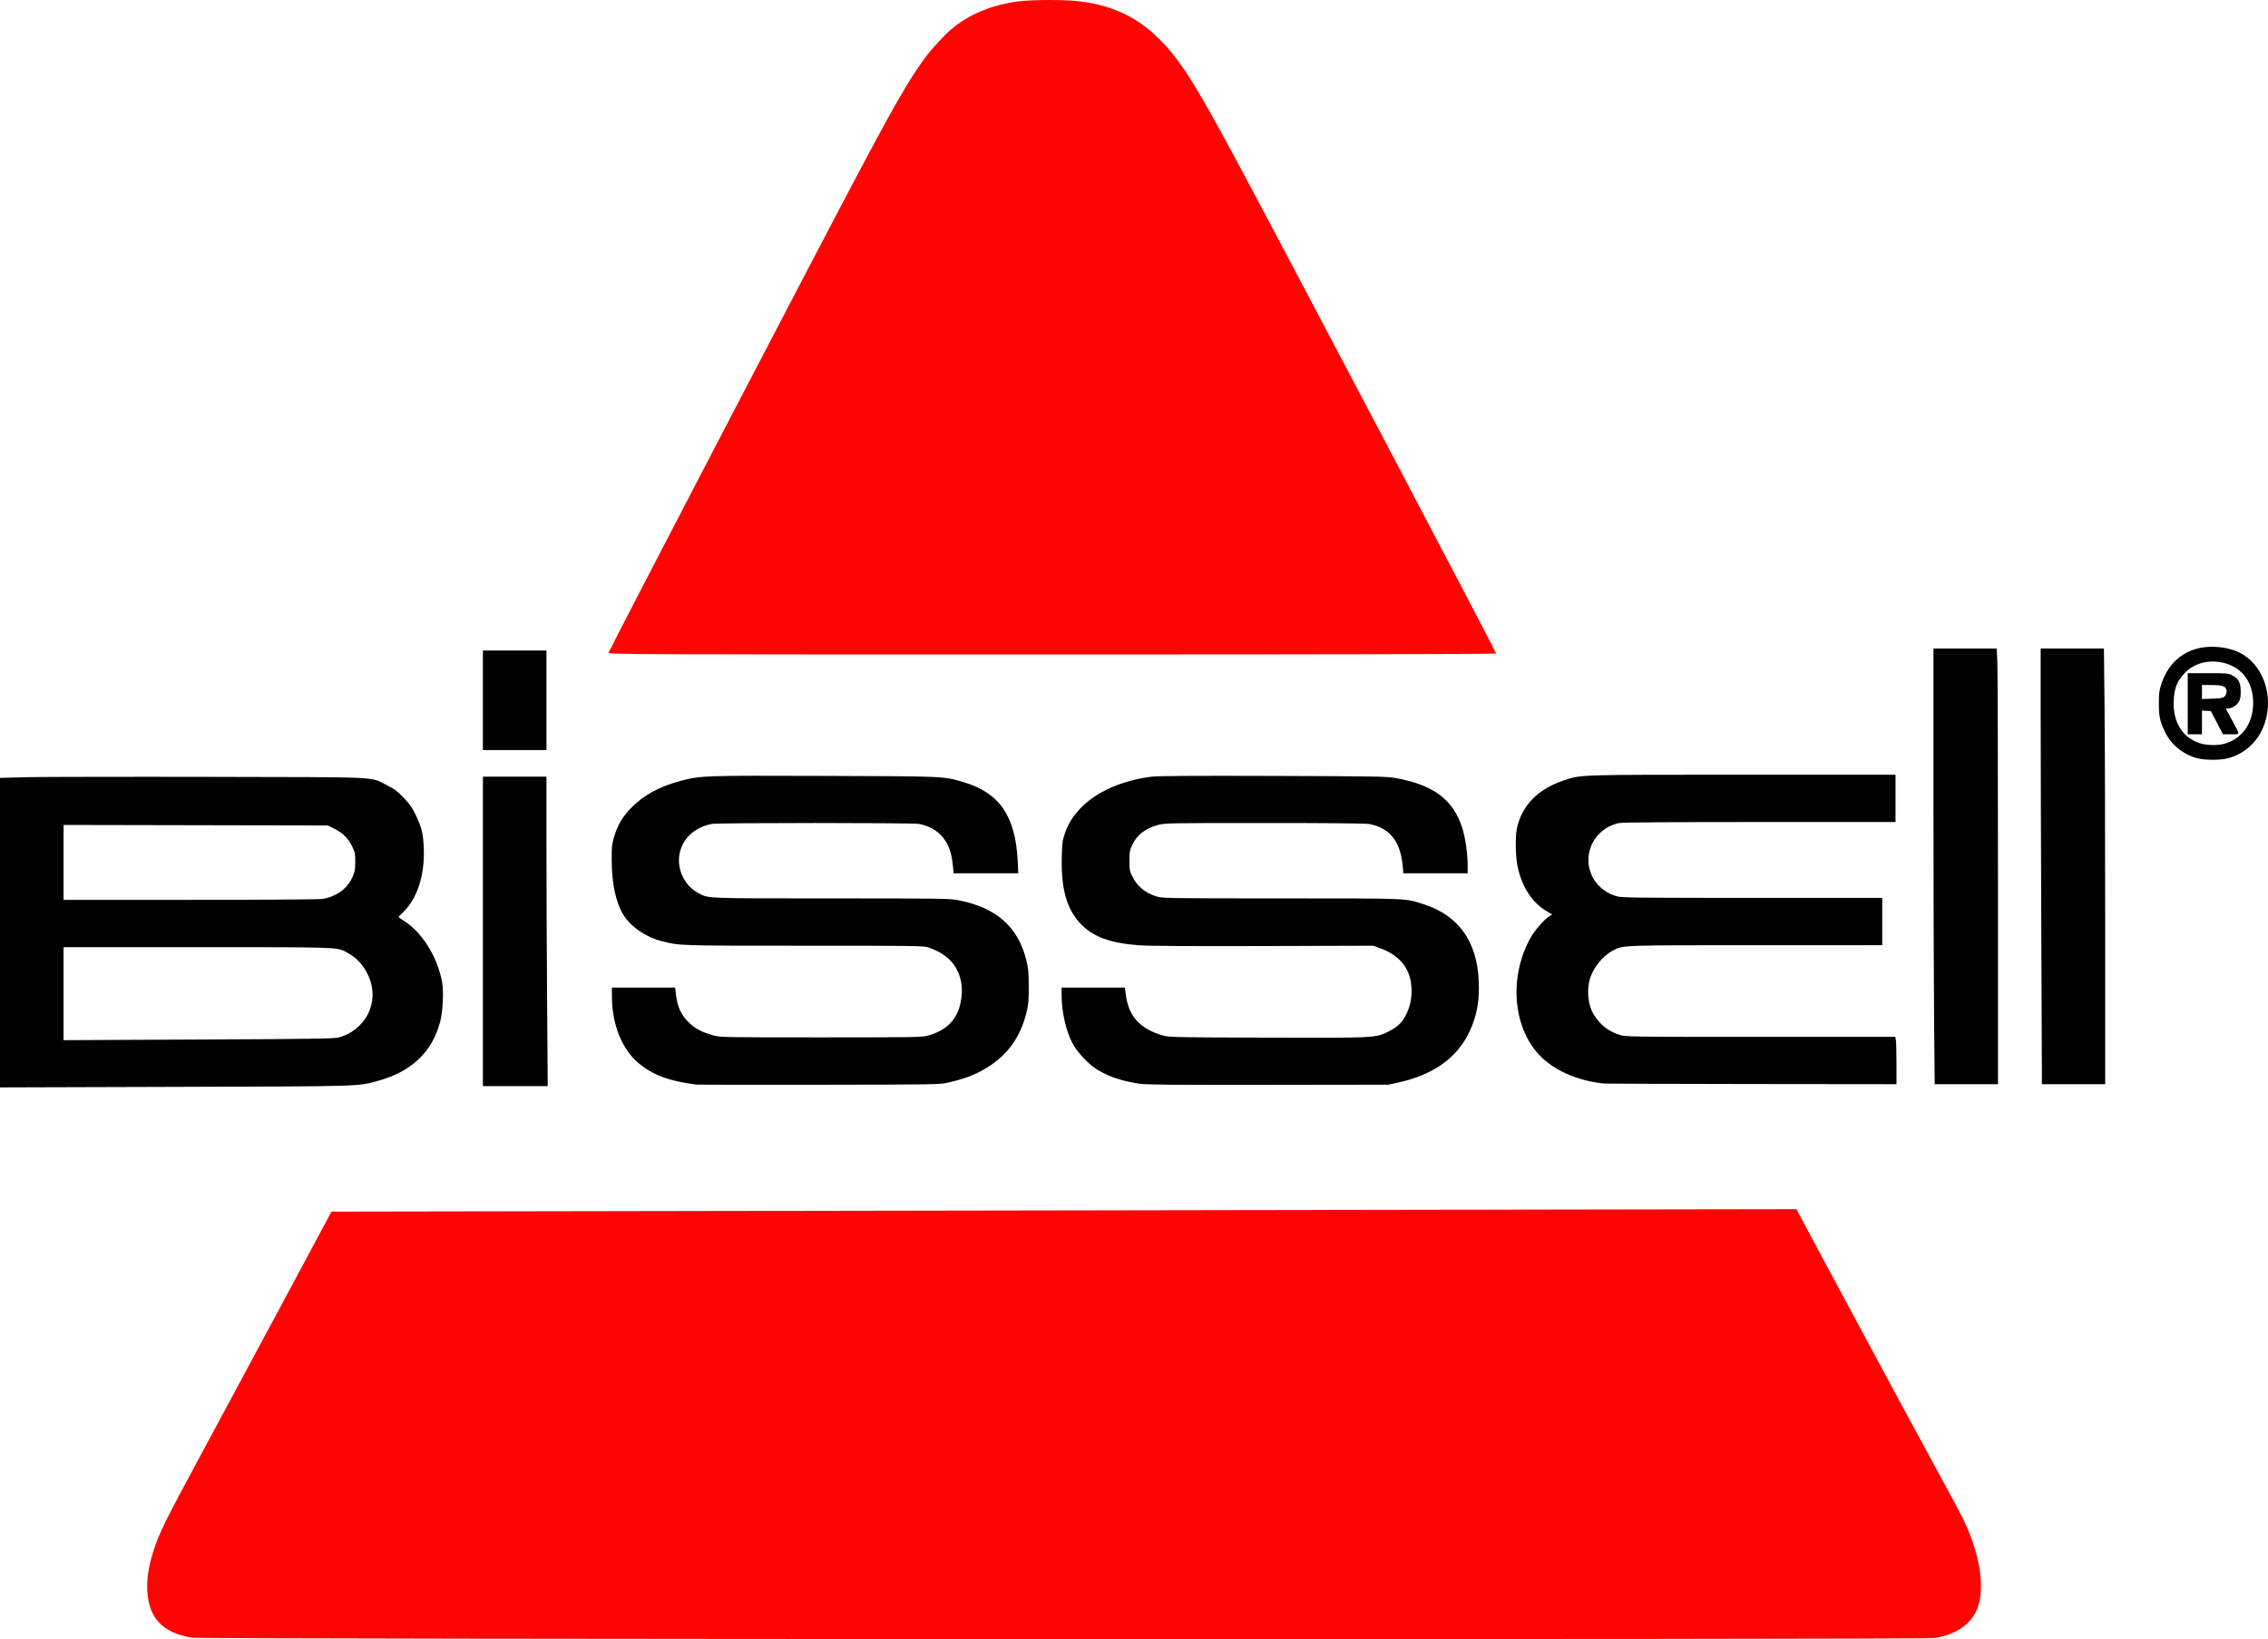
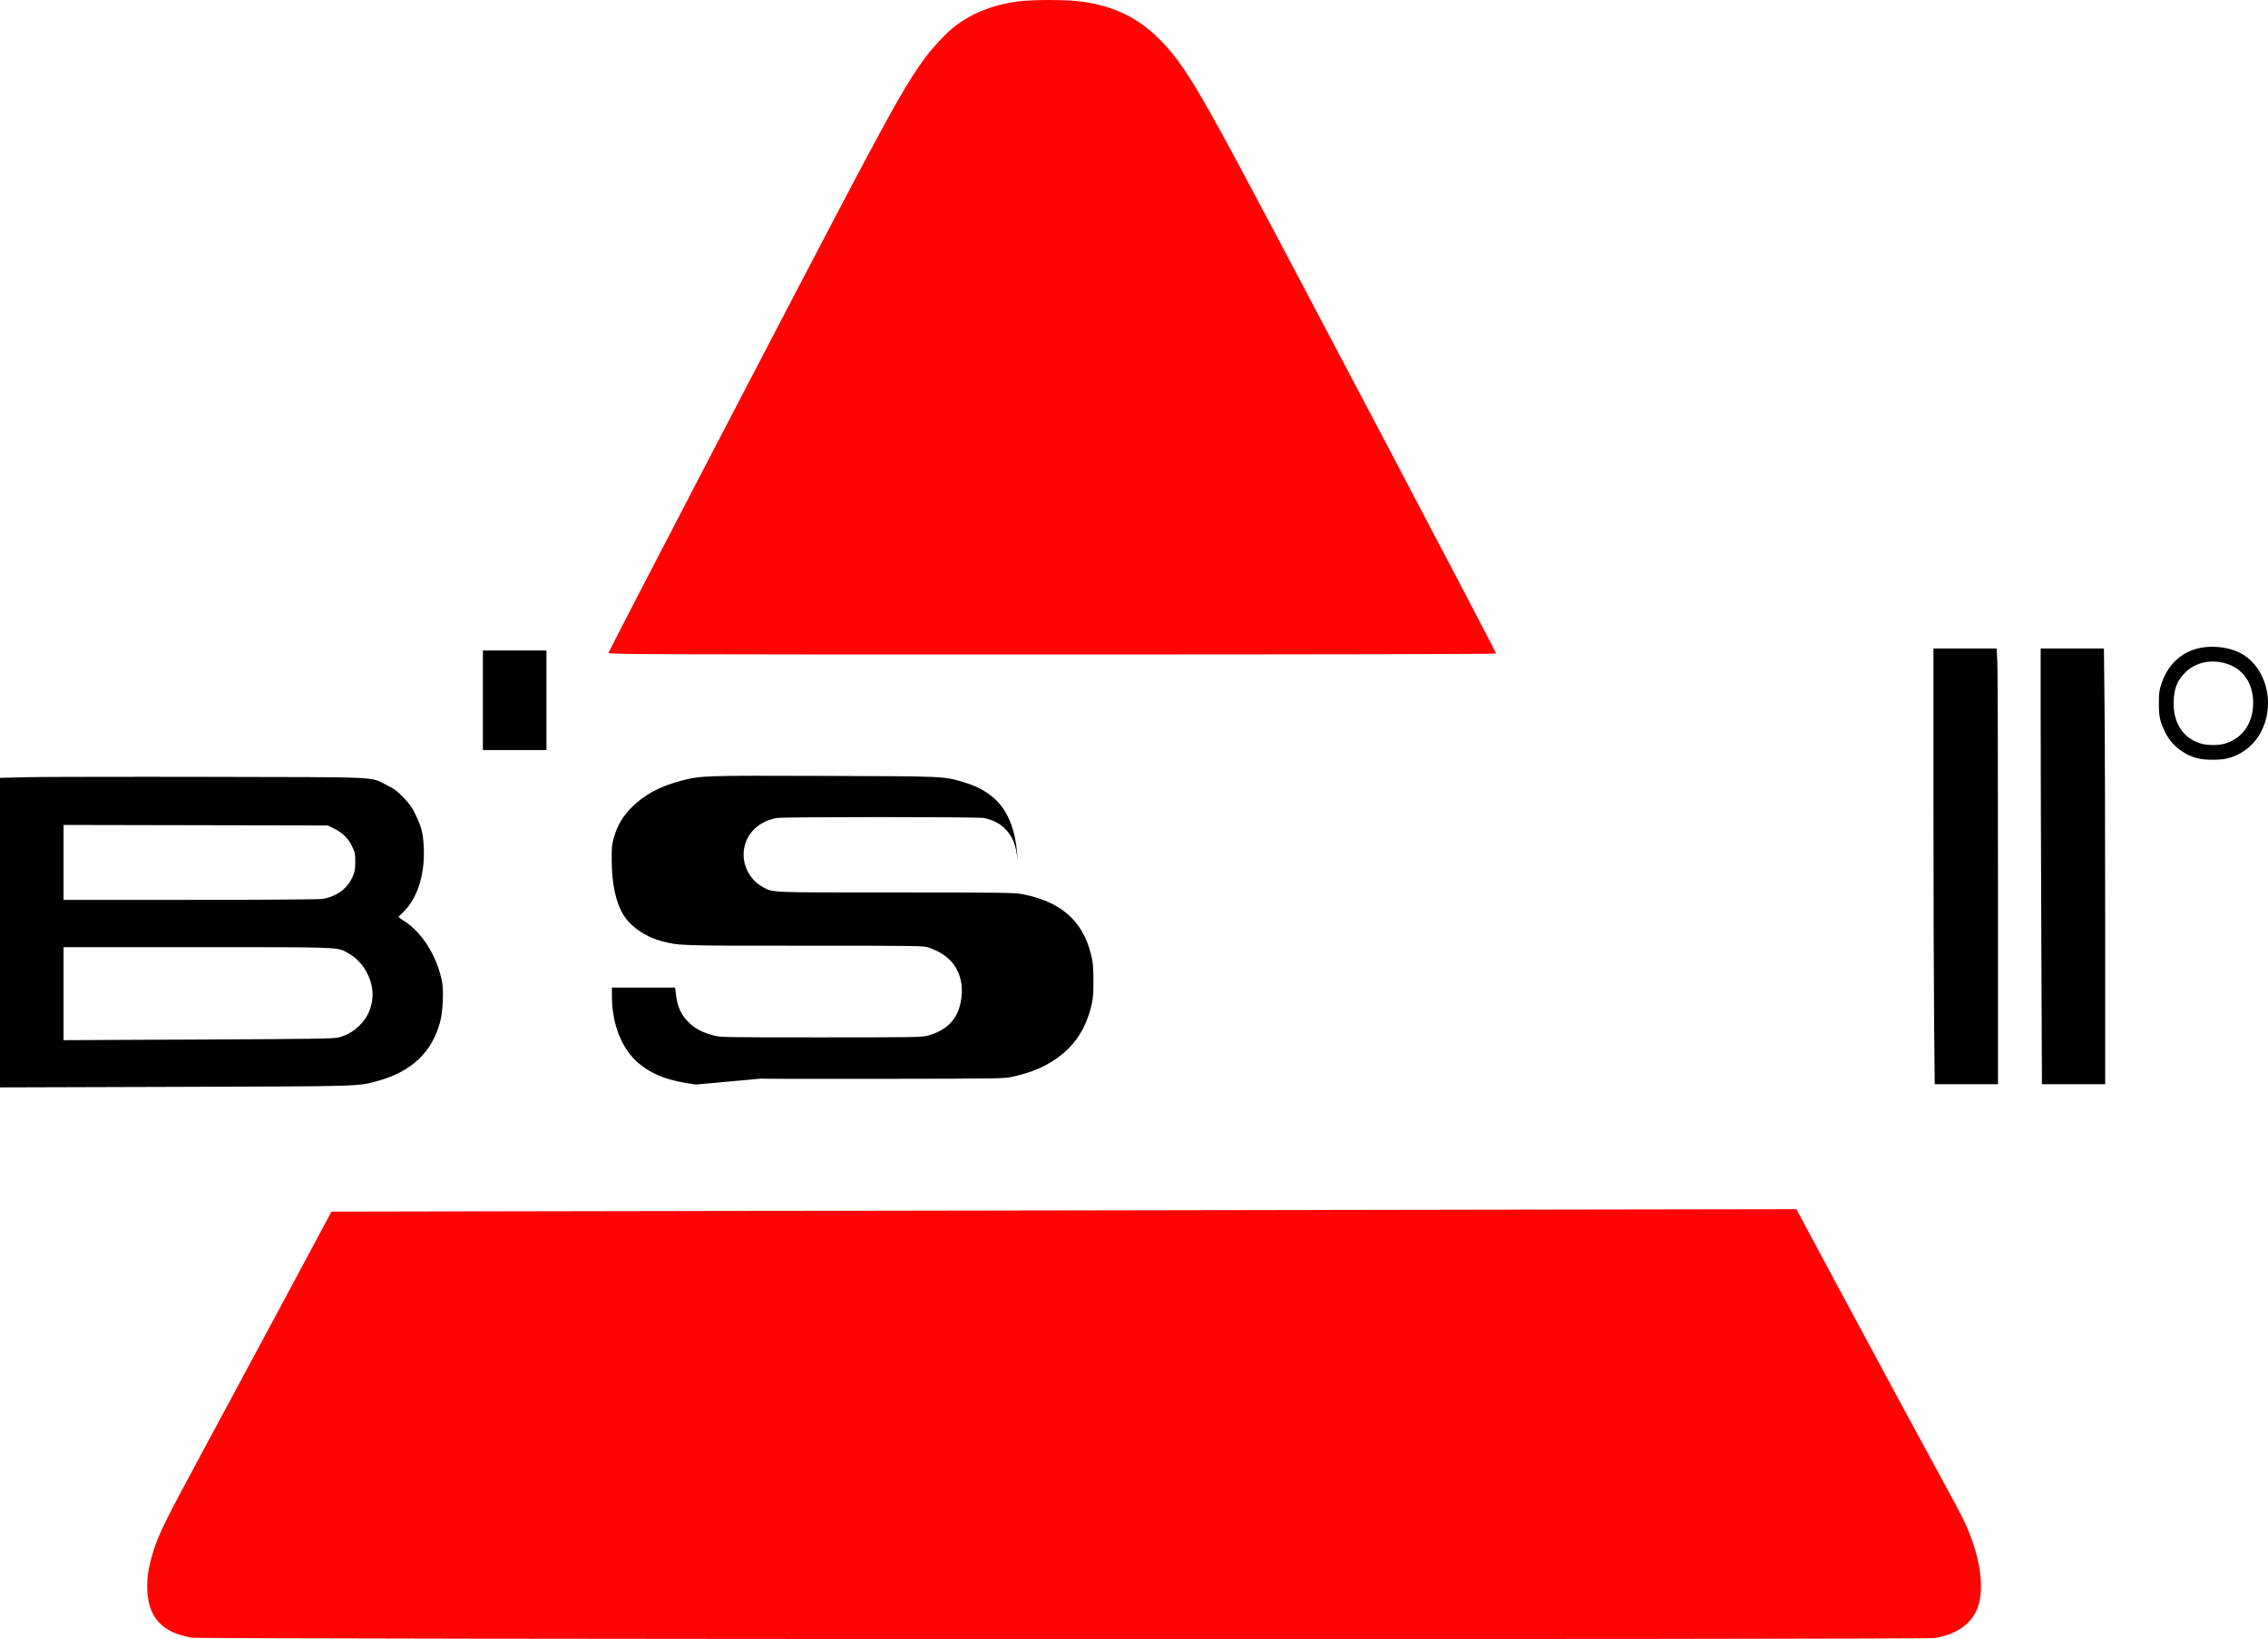
<svg xmlns="http://www.w3.org/2000/svg" xmlns:ns1="http://www.inkscape.org/namespaces/inkscape" xmlns:ns2="http://sodipodi.sourceforge.net/DTD/sodipodi-0.dtd" id="Layer_1" x="0px" y="0px" width="1000" height="722.85" viewBox="0 0 1000 722.85" xml:space="preserve" ns1:version="0.91 r13725" ns2:docname="Bissell.svg">
  <defs id="defs8493" />
  <path style="fill:#fe0503;fill-opacity:1" d="m 84.692,722.216 c -12.919,-2.087 -19.181,-8.644 -19.738,-20.67 -0.266,-5.731 0.551,-10.872 2.884,-18.163 2.316,-7.238 5.435,-13.521 21.085,-42.472 7.366,-13.627 23.255,-43.182 35.31,-65.679 l 21.917,-40.904 164.834,-0.281 c 90.659,-0.154 235.987,-0.397 322.952,-0.538 l 158.118,-0.257 16.502,30.792 c 15.706,29.307 45.464,84.415 53.351,98.798 4.322,7.883 6.649,13.181 8.728,19.872 3.352,10.791 3.722,20.531 1.028,27.062 -2.76,6.69 -9.64,11.282 -18.88,12.601 -5.1,0.728 -763.571,0.568 -768.089,-0.162 z" id="path10022" ns1:connector-curvature="0" />
  <path style="fill:#000000" d="m 64.246,342.567 c -26.562,-0.007 -48.146,0.061 -52.848,0.184 L 0,343.048 l 0,68.247 0,68.247 77.072,-0.234 c 83.844,-0.255 80.543,-0.156 89.728,-2.696 14.747,-4.079 23.845,-12.788 27.303,-26.136 1.123,-4.335 1.573,-13.303 0.863,-17.2 -2.033,-11.162 -8.668,-21.922 -16.692,-27.068 -1.423,-0.913 -2.587,-1.722 -2.587,-1.798 0,-0.076 0.971,-1.075 2.158,-2.22 6.117,-5.902 9.457,-16.248 9.02,-27.945 -0.242,-6.501 -0.912,-9.306 -3.529,-14.779 -1.592,-3.329 -2.631,-4.814 -5.363,-7.666 -2.82,-2.945 -4.05,-3.867 -7.334,-5.502 -7.787,-3.876 -0.456,-3.531 -78.612,-3.697 -9.519,-0.02 -18.926,-0.032 -27.78,-0.034 z m -36.22,21.234 58.248,0.115 58.248,0.114 2.794,1.376 c 3.737,1.84 6.311,4.391 7.977,7.907 1.233,2.603 1.358,3.233 1.349,6.79 -0.01,3.383 -0.176,4.296 -1.214,6.652 -2.299,5.219 -7.166,8.734 -13.416,9.69 -1.38,0.211 -27.592,0.388 -58.248,0.393 l -55.739,0.008 0,-16.523 0,-16.523 z m 80.458,53.909 c 42.994,0.009 40.623,0.204 45.196,2.731 7.149,3.95 11.649,13.034 10.385,20.963 -0.637,3.992 -2.194,7.224 -4.901,10.173 -2.614,2.848 -5.962,4.894 -9.656,5.902 -2.159,0.589 -10.093,0.711 -61.979,0.954 l -59.503,0.279 0,-20.5 0,-20.501 59.101,0 c 8.146,0 15.214,-0.002 21.356,-6.9e-4 z" id="path10020" ns1:connector-curvature="0" />
-   <path style="fill:#000000" d="m 212.915,410.757 0,-68.242 14.013,0 14.013,0 2.6e-4,29.448 c 1.4e-4,16.197 0.125,46.906 0.278,68.242 l 0.278,38.794 -14.291,0 -14.291,0 0,-68.242 z" id="path10014" ns1:connector-curvature="0" />
-   <path style="fill:#000000" d="m 306.824,478.284 c -11.916,-1.568 -18.899,-4.162 -25.182,-9.353 -7.397,-6.112 -11.831,-17.199 -11.836,-29.595 l 0,-3.803 13.92,0 13.92,0 0.483,3.68 c 0.664,5.057 2.338,8.583 5.54,11.663 2.874,2.765 5.794,4.322 10.616,5.66 3.407,0.945 3.517,0.948 47.755,0.948 41.084,0 44.54,-0.056 47.059,-0.768 8.307,-2.346 12.903,-6.989 14.456,-14.606 1.167,-5.721 0.483,-10.845 -2.03,-15.21 -2.327,-4.043 -6.279,-7.014 -12.008,-9.03 -2.196,-0.773 -4.701,-0.81 -55.007,-0.81 -55.651,0 -54.894,0.024 -62.745,-2.012 -7.151,-1.854 -13.625,-6.31 -16.919,-11.645 -3.33,-5.392 -5.105,-13.74 -5.139,-24.159 -0.018,-5.691 0.108,-6.963 0.993,-10.003 1.532,-5.263 3.752,-9.046 7.651,-13.034 5.488,-5.614 12.633,-9.47 22.137,-11.946 8.538,-2.225 9.589,-2.26 62.808,-2.085 53.943,0.177 52.747,0.123 61.625,2.774 15.766,4.707 22.821,14.98 23.777,34.621 l 0.27,5.542 -14.254,0 -14.254,0 -0.274,-2.934 c -0.648,-6.927 -2.304,-11.002 -5.832,-14.353 -2.411,-2.289 -5.346,-3.722 -9.166,-4.475 -2.729,-0.538 -88.584,-0.538 -91.313,0 -7.837,1.544 -13.127,6.558 -14.315,13.568 -1.126,6.642 2.335,13.719 8.239,16.849 4.791,2.54 1.787,2.416 58.634,2.423 48.274,0.006 52.368,0.063 56.041,0.784 16.738,3.287 26.293,11.645 29.982,26.227 0.941,3.72 1.092,5.244 1.138,11.462 0.041,5.587 -0.119,7.941 -0.722,10.649 -2.411,10.826 -7.584,18.709 -16.035,24.433 -5.388,3.649 -10.521,5.761 -18.534,7.624 -3.928,0.913 -4.588,0.925 -57.098,1.002 -29.218,0.043 -53.689,0.004 -54.379,-0.087 z" id="path10012" ns1:connector-curvature="0" />
-   <path style="fill:#000000" d="m 502.38,477.915 c -7.867,-1.137 -14.211,-3.333 -19.328,-6.692 -3.475,-2.28 -8.155,-7.372 -10.086,-10.972 -2.955,-5.51 -4.878,-13.919 -4.884,-21.35 l -0.004,-3.369 13.948,0 13.948,0 0.483,3.551 c 1.238,9.095 6.265,14.609 15.901,17.443 3.169,0.932 3.573,0.941 46.22,1.073 47.998,0.148 47.905,0.152 53.605,-2.682 4.125,-2.051 6.185,-4.07 7.939,-7.781 1.835,-3.882 2.464,-7.298 2.195,-11.912 -0.47,-8.05 -5.111,-13.858 -13.552,-16.961 l -3.273,-1.204 -48.575,0.143 c -32.514,0.096 -50.632,-0.015 -54.797,-0.334 -12.57,-0.963 -20.112,-3.72 -25.511,-9.326 -6.266,-6.505 -8.802,-15.419 -8.445,-29.685 0.151,-6.046 0.304,-7.256 1.27,-10.061 1.591,-4.619 3.461,-7.655 7.013,-11.384 6.898,-7.241 18.305,-12.295 31.373,-13.901 2.8,-0.344 18.614,-0.442 53.543,-0.332 44.942,0.142 49.972,0.228 53.886,0.921 16.773,2.968 25.592,9.578 29.521,22.126 1.324,4.229 2.344,11.25 2.344,16.137 l 0,3.748 -14.173,0 -14.173,0 -0.293,-3.247 c -0.971,-10.769 -5.701,-16.73 -14.638,-18.446 -1.686,-0.324 -16.383,-0.475 -46.25,-0.475 -42.416,0 -43.88,0.027 -47.051,0.87 -5.585,1.484 -9.375,4.487 -11.44,9.063 -0.968,2.146 -1.107,3.002 -1.103,6.802 0.004,3.914 0.121,4.578 1.176,6.668 2.338,4.631 5.75,7.448 10.981,9.066 2.31,0.715 6.038,0.767 54.766,0.775 57.458,0.009 54.517,-0.115 63.026,2.657 15.079,4.912 23.205,16.208 24.047,33.428 0.435,8.891 -0.766,15.63 -4.028,22.602 -5.413,11.569 -15.872,19.086 -31.259,22.469 l -4.518,0.993 -52.915,0.076 c -41.886,0.06 -53.743,-0.044 -56.889,-0.498 z" id="path10010" ns1:connector-curvature="0" />
-   <path style="fill:#000000" d="m 706.929,477.827 c -11.724,-1.305 -22.062,-5.936 -28.352,-12.7 -11.688,-12.57 -13.235,-34.707 -3.618,-51.758 1.725,-3.058 5.866,-7.815 7.99,-9.18 l 1.461,-0.938 -2.177,-1.237 c -6.589,-3.744 -11.31,-10.975 -13.164,-20.163 -0.869,-4.308 -1.001,-12.971 -0.25,-16.517 2.142,-10.125 9.391,-17.483 20.959,-21.274 7.524,-2.466 5.705,-2.41 78.747,-2.413 l 67.242,-0.002 0,10.432 0,10.432 -59.76,0 c -38.393,0 -60.555,0.157 -61.983,0.438 -6.85,1.35 -12.051,6.492 -13.371,13.219 -1.674,8.533 3.655,16.79 12.357,19.146 2.154,0.583 9.623,0.666 59.681,0.666 l 57.219,0 0,10.432 0,10.432 -55.739,0.006 c -60.605,0.007 -58.383,-0.078 -63.122,2.418 -4.576,2.409 -8.862,7.867 -10.194,12.981 -1.099,4.22 -0.714,9.714 0.937,13.358 2.397,5.291 6.97,9.24 12.569,10.854 2.666,0.768 5.623,0.806 62.05,0.806 l 59.251,0 0.261,1.358 c 0.144,0.747 0.261,5.441 0.261,10.432 l 0,9.074 -63.896,-0.07 c -35.143,-0.038 -64.554,-0.143 -65.36,-0.233 z" id="path10008" ns1:connector-curvature="0" />
+   <path style="fill:#000000" d="m 306.824,478.284 c -11.916,-1.568 -18.899,-4.162 -25.182,-9.353 -7.397,-6.112 -11.831,-17.199 -11.836,-29.595 l 0,-3.803 13.92,0 13.92,0 0.483,3.68 c 0.664,5.057 2.338,8.583 5.54,11.663 2.874,2.765 5.794,4.322 10.616,5.66 3.407,0.945 3.517,0.948 47.755,0.948 41.084,0 44.54,-0.056 47.059,-0.768 8.307,-2.346 12.903,-6.989 14.456,-14.606 1.167,-5.721 0.483,-10.845 -2.03,-15.21 -2.327,-4.043 -6.279,-7.014 -12.008,-9.03 -2.196,-0.773 -4.701,-0.81 -55.007,-0.81 -55.651,0 -54.894,0.024 -62.745,-2.012 -7.151,-1.854 -13.625,-6.31 -16.919,-11.645 -3.33,-5.392 -5.105,-13.74 -5.139,-24.159 -0.018,-5.691 0.108,-6.963 0.993,-10.003 1.532,-5.263 3.752,-9.046 7.651,-13.034 5.488,-5.614 12.633,-9.47 22.137,-11.946 8.538,-2.225 9.589,-2.26 62.808,-2.085 53.943,0.177 52.747,0.123 61.625,2.774 15.766,4.707 22.821,14.98 23.777,34.621 c -0.648,-6.927 -2.304,-11.002 -5.832,-14.353 -2.411,-2.289 -5.346,-3.722 -9.166,-4.475 -2.729,-0.538 -88.584,-0.538 -91.313,0 -7.837,1.544 -13.127,6.558 -14.315,13.568 -1.126,6.642 2.335,13.719 8.239,16.849 4.791,2.54 1.787,2.416 58.634,2.423 48.274,0.006 52.368,0.063 56.041,0.784 16.738,3.287 26.293,11.645 29.982,26.227 0.941,3.72 1.092,5.244 1.138,11.462 0.041,5.587 -0.119,7.941 -0.722,10.649 -2.411,10.826 -7.584,18.709 -16.035,24.433 -5.388,3.649 -10.521,5.761 -18.534,7.624 -3.928,0.913 -4.588,0.925 -57.098,1.002 -29.218,0.043 -53.689,0.004 -54.379,-0.087 z" id="path10012" ns1:connector-curvature="0" />
  <path style="fill:#000000" d="m 852.776,450.022 c -0.153,-15.459 -0.278,-58.686 -0.278,-96.06 l 0,-67.953 13.948,0 13.948,0 0.273,6.194 c 0.15,3.407 0.273,46.634 0.274,96.06 l 0,89.866 -13.944,0 -13.944,0 -0.278,-28.107 z" id="path10006" ns1:connector-curvature="0" />
  <path style="fill:#000000" d="m 900.044,410.25 c -0.153,-37.334 -0.278,-80.561 -0.278,-96.06 l 0,-28.181 13.945,0 13.945,0 0.277,25.754 c 0.153,14.165 0.277,57.392 0.278,96.06 l 0,70.307 -13.944,0 -13.944,0 -0.278,-67.879 z" id="path10004" ns1:connector-curvature="0" />
  <path style="fill:#000000" d="m 975.331,285.228 c -2.606,0.004 -5.155,0.341 -7.382,1.032 -7.209,2.239 -12.32,7.462 -14.926,15.254 -0.994,2.971 -1.137,4.063 -1.137,8.618 10e-4,5.792 0.377,7.616 2.539,12.327 2.69,5.86 8.176,10.356 14.612,11.974 3.26,0.82 9.767,0.839 13.034,0.039 5.538,-1.357 10.489,-4.853 13.611,-9.611 8.224,-12.534 4.25,-30.686 -8.096,-36.98 -3.414,-1.74 -7.912,-2.659 -12.254,-2.652 z m -0.208,6.498 c 1.119,-0.026 2.264,0.046 3.426,0.22 9.269,1.388 14.916,8.203 14.916,18.003 0,9.018 -4.843,15.877 -12.758,18.068 -2.982,0.826 -7.892,0.7 -10.835,-0.277 -7.691,-2.553 -11.902,-9.452 -11.45,-18.762 0.259,-5.327 1.359,-8.294 4.301,-11.595 3.189,-3.58 7.551,-5.544 12.4,-5.657 z" id="path10002" ns1:connector-curvature="0" />
-   <path style="fill:#000000" d="m 964.603,296.875 0,13.475 0,13.475 3.137,0 3.137,0 0,-5.24 0,-5.24 1.956,0.132 1.956,0.132 2.683,5.107 2.683,5.107 3.563,0 c 4.184,0 4.148,0.615 0.373,-6.316 l -2.663,-4.889 1.594,-0.265 c 2.033,-0.338 3.975,-2.032 4.605,-4.017 0.271,-0.853 0.416,-2.8 0.322,-4.328 -0.204,-3.324 -1.065,-4.759 -3.695,-6.156 -1.74,-0.924 -2.337,-0.978 -10.747,-0.978 l -8.905,0 z m 6.275,5.216 4.21,0 c 4.002,0 5.641,0.382 6.345,1.478 0.594,0.925 0.311,2.743 -0.554,3.557 -0.718,0.675 -1.692,0.852 -5.438,0.985 l -4.563,0.162 0,-3.091 0,-3.091 z" id="path9998" ns1:connector-curvature="0" />
  <path style="fill:#000000" d="m 212.915,308.828 0,-21.95 14.013,0 14.013,0 0,21.95 0,21.95 -14.013,0 -14.013,0 0,-21.95 z" id="path9994" ns1:connector-curvature="0" />
  <path style="fill:#fe0503;fill-opacity:1" d="m 268.318,287.856 c 0.798,-2.199 86.65,-167.145 107.843,-207.199 18.076,-34.162 24.281,-44.98 31.429,-54.794 3.113,-4.275 8.808,-10.472 12.204,-13.28 7.692,-6.361 17.383,-10.361 28.902,-11.93 6.433,-0.876 21.502,-0.868 28.042,0.015 14.176,1.914 24.811,7.008 34.286,16.421 9.23,9.169 15.901,19.68 34.535,54.415 22.388,41.733 114.103,215.916 114.103,216.702 0,0.258 -72.886,0.412 -195.81,0.412 -186.312,0 -195.796,-0.037 -195.534,-0.761 z" id="path9990" ns1:connector-curvature="0" />
</svg>